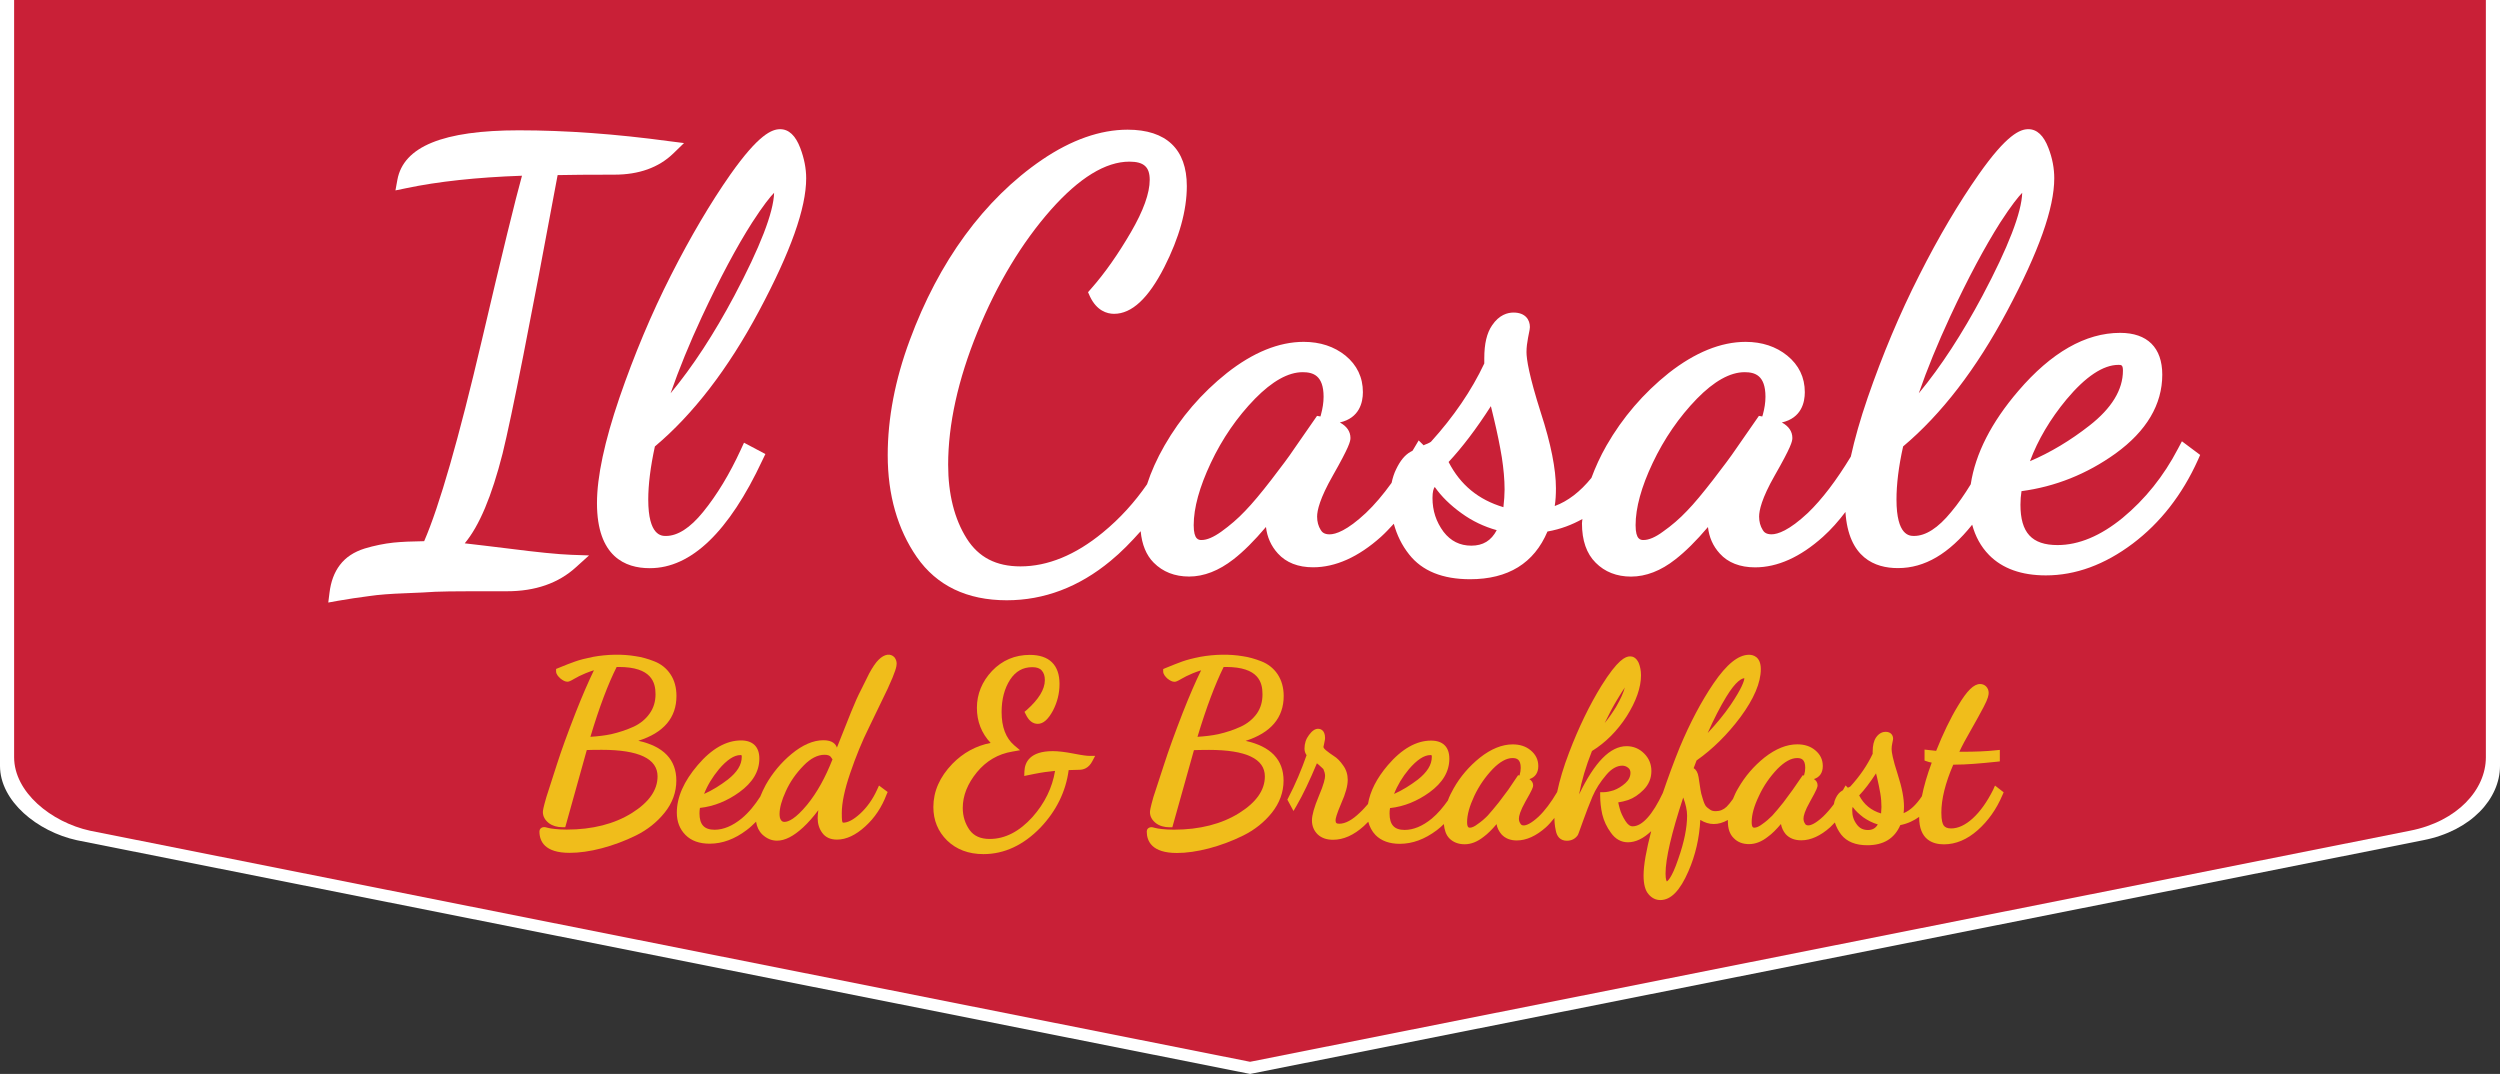
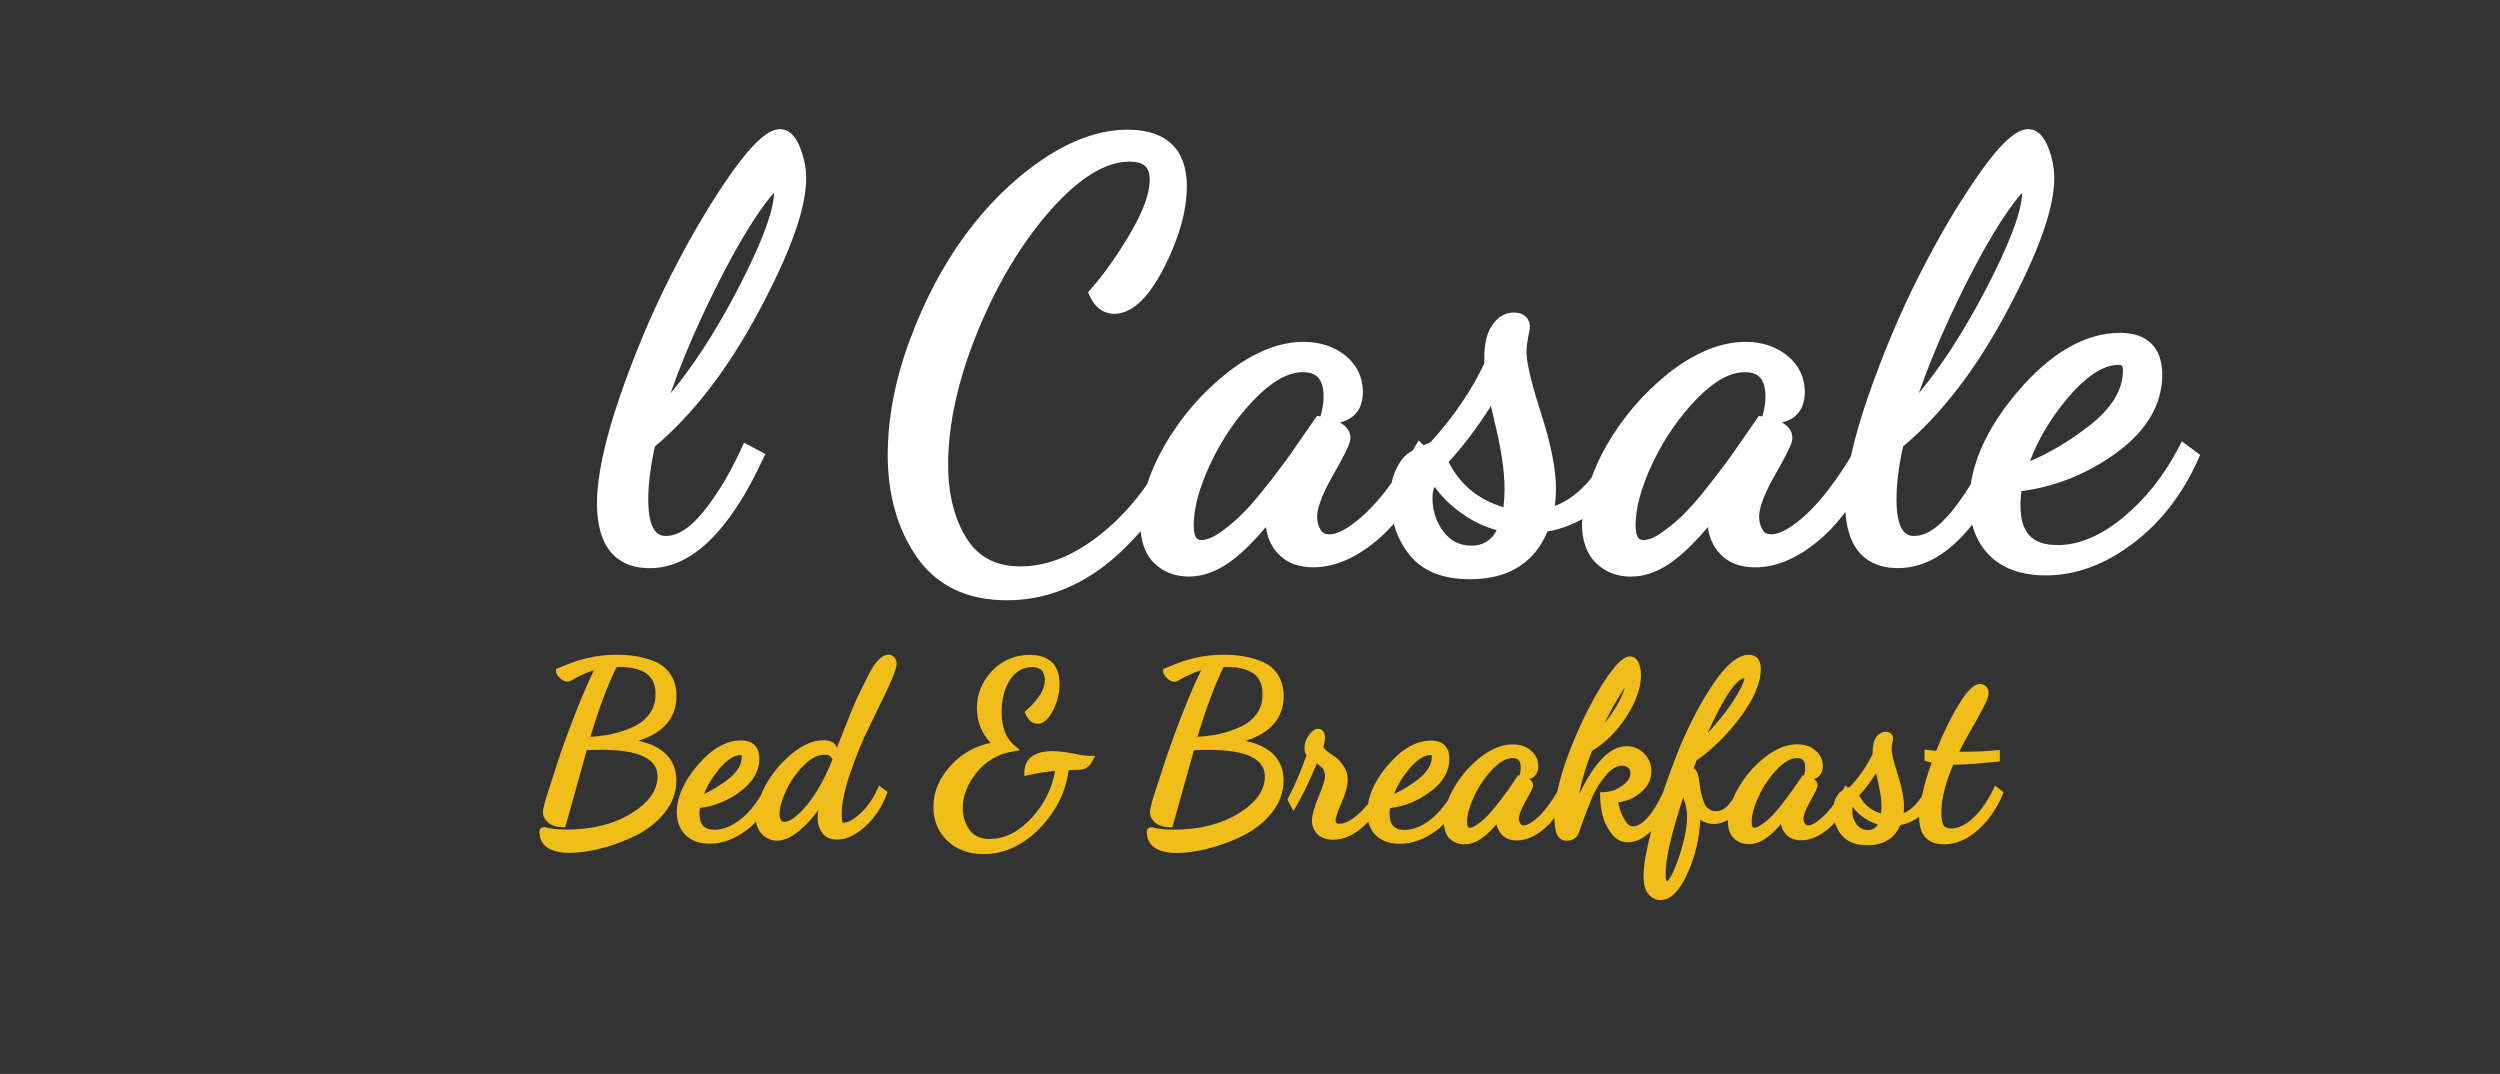
<svg xmlns="http://www.w3.org/2000/svg" version="1.1" id="Layer_1" x="0px" y="0px" width="207.863px" height="89.292px" viewBox="1.697 6.697 207.863 89.292" enable-background="new 1.697 6.697 207.863 89.292" xml:space="preserve">
  <rect x="1.697" y="6.697" width="207.863" height="89.292" fill="#333333" stroke="none" />
-   <path fill="#FFFFFF" d="M8.093,76.558l97.542,19.432l97.536-19.432c4.004-0.78,6.389-3.461,6.389-6.182V6.697H1.697v63.679  C1.697,73.314,4.808,75.841,8.093,76.558z" />
-   <path fill="#C92037" d="M9.194,75.769l96.44,19.211l96.434-19.211c3.958-0.771,6.317-3.423,6.317-6.111V6.697H2.871v62.96  C2.871,72.561,5.948,75.06,9.194,75.769z" />
  <g>
-     <path fill="#FFFFFF" d="M43.988,52.308c-1.469-0.186-2.709-0.322-3.65-0.436c1.209-1.449,2.244-3.91,3.148-7.47   c0.77-3.137,2.307-10.928,4.574-23.146c1.029-0.023,2.592-0.037,4.725-0.037c2.032,0,3.682-0.588,4.891-1.76l0.893-0.867   l-1.232-0.156c-4.433-0.601-8.604-0.904-12.496-0.904c-6.292,0-9.596,1.346-10.104,4.115l-0.16,0.881l0.874-0.18   c2.646-0.559,5.883-0.911,9.646-1.041c-0.533,1.915-1.643,6.434-3.342,13.699c-1.909,8.145-3.521,13.761-4.791,16.687   c-1.011,0.013-1.859,0.05-2.548,0.118c-0.787,0.086-1.587,0.248-2.394,0.49c-0.887,0.277-1.581,0.73-2.063,1.369   c-0.472,0.613-0.756,1.395-0.867,2.318l-0.101,0.807l0.794-0.144c0.867-0.149,1.724-0.284,2.585-0.391   c0.837-0.125,1.828-0.193,2.963-0.236c1.146-0.043,1.996-0.086,2.548-0.125c0.521-0.022,1.531-0.043,3.1-0.043h2.87   c2.343,0,4.265-0.662,5.722-1.987l1.098-0.992l-1.481-0.051C48.091,52.785,46.343,52.611,43.988,52.308z" />
    <path fill="#FFFFFF" d="M64.797,32.571c2.646-4.952,3.93-8.567,3.93-11.052c0-0.818-0.167-1.662-0.49-2.512   c-0.396-1.041-0.953-1.568-1.673-1.568c-0.688,0-1.785,0.428-4.142,3.77c-1.648,2.355-3.311,5.17-4.935,8.368   c-1.624,3.192-3.056,6.614-4.289,10.196c-1.233,3.615-1.865,6.553-1.865,8.76c0,4.463,2.374,5.404,4.362,5.404h0.051   c3.408,0,6.559-3.018,9.342-8.975l0.248-0.515l-1.779-0.942l-0.267,0.582c-0.924,2.009-1.972,3.75-3.138,5.183   c-1.077,1.327-2.119,1.989-3.087,1.989c-0.358,0-1.469,0-1.469-3.03c0-1.239,0.187-2.739,0.552-4.413   C59.323,41.15,62.237,37.368,64.797,32.571z M60.055,33.035c1.493-3.198,2.896-5.827,4.172-7.823   c0.948-1.469,1.52-2.163,1.834-2.485c-0.049,1.643-1.165,4.519-3.314,8.573c-1.675,3.148-3.44,5.863-5.294,8.096   C58.157,37.38,59.026,35.241,60.055,33.035z" />
    <path fill="#FFFFFF" d="M183.113,43.388l-0.328,0.619c-1.185,2.276-2.733,4.204-4.605,5.752c-1.828,1.494-3.645,2.258-5.405,2.258   c-2.139,0-3.087-1.029-3.087-3.354c0-0.392,0.031-0.774,0.087-1.129c2.796-0.371,5.425-1.414,7.812-3.125   c2.591-1.871,3.893-4.09,3.893-6.558c0-2.25-1.24-3.478-3.502-3.478c-2.883,0-5.729,1.631-8.468,4.829   c-2.244,2.616-3.57,5.22-3.955,7.761c-0.515,0.843-1.054,1.623-1.63,2.306c-1.085,1.327-2.114,1.989-3.081,1.989   c-0.365,0-1.463,0-1.463-3.03c0-1.239,0.174-2.739,0.552-4.413c3.18-2.672,6.094-6.453,8.642-11.245   c2.641-4.952,3.924-8.567,3.924-11.052c0-0.818-0.154-1.662-0.483-2.512c-0.396-1.041-0.954-1.568-1.674-1.568   c-0.675,0-1.785,0.428-4.128,3.77c-1.655,2.361-3.322,5.17-4.936,8.368c-1.63,3.204-3.062,6.626-4.295,10.196   c-0.62,1.805-1.079,3.429-1.4,4.892c-1.19,1.965-2.388,3.545-3.57,4.681c-1.568,1.469-2.511,1.778-3.025,1.778   c-0.438,0-0.626-0.181-0.725-0.354c-0.205-0.329-0.304-0.701-0.304-1.117c0-0.508,0.21-1.512,1.295-3.414   c1.364-2.387,1.47-2.84,1.47-3.125c0-0.533-0.292-0.973-0.874-1.289c1.636-0.372,1.909-1.68,1.909-2.518   c0-1.232-0.496-2.256-1.463-3.043c-0.924-0.75-2.096-1.141-3.459-1.141c-2.06,0-4.209,0.881-6.385,2.585   c-2.107,1.68-3.845,3.707-5.177,6.025c-0.532,0.93-0.931,1.822-1.259,2.702c-0.936,1.153-1.965,1.94-3.05,2.338   c0.074-0.465,0.1-0.955,0.1-1.478c0-1.586-0.416-3.706-1.259-6.291c-0.979-3.081-1.189-4.445-1.189-5.033   c0-0.396,0.056-0.807,0.131-1.197c0.136-0.662,0.153-0.78,0.153-0.879c0-0.59-0.358-1.209-1.362-1.209   c-0.479,0-1.186,0.174-1.785,1.066c-0.436,0.638-0.646,1.524-0.646,2.739v0.428c-1.054,2.243-2.555,4.438-4.433,6.509   c-0.013,0.006-0.111,0.1-0.533,0.254c-0.023,0.012-0.043,0.031-0.074,0.043l-0.415-0.408l-0.396,0.669   c-0.044,0.074-0.075,0.13-0.118,0.192c-0.056,0.031-0.118,0.056-0.174,0.093c-0.459,0.261-0.843,0.726-1.184,1.438   c-0.169,0.334-0.292,0.726-0.379,1.136c-0.707,0.983-1.42,1.821-2.139,2.504c-1.568,1.469-2.511,1.778-3.02,1.778   c-0.435,0-0.626-0.18-0.731-0.358c-0.204-0.323-0.304-0.694-0.304-1.117c0-0.508,0.224-1.512,1.309-3.415   c1.357-2.386,1.463-2.839,1.463-3.124c0-0.533-0.298-0.973-0.881-1.289c1.637-0.372,1.916-1.68,1.916-2.518   c0-1.232-0.49-2.256-1.45-3.043c-0.931-0.75-2.102-1.141-3.472-1.141c-2.064,0-4.215,0.881-6.379,2.585   c-2.113,1.68-3.855,3.707-5.188,6.025c-0.645,1.122-1.12,2.194-1.456,3.229c-1.028,1.488-2.243,2.838-3.683,4.017   c-2.281,1.878-4.593,2.813-6.843,2.813c-2.021,0-3.479-0.75-4.47-2.317c-1.022-1.624-1.543-3.694-1.543-6.138   c0-3.347,0.816-7.066,2.44-11.045c1.625-3.992,3.684-7.408,6.106-10.154c2.354-2.652,4.544-3.998,6.521-3.998   c1.203,0,1.692,0.44,1.692,1.513c0,1.109-0.526,2.566-1.563,4.352c-1.065,1.829-2.176,3.415-3.305,4.692l-0.26,0.297l0.167,0.373   c0.559,1.165,1.4,1.426,1.996,1.426c1.476,0,2.852-1.283,4.178-3.881c1.24-2.442,1.872-4.705,1.872-6.738   c0-3.068-1.704-4.692-4.922-4.692c-2.28,0-4.674,0.843-7.122,2.505c-2.398,1.636-4.55,3.756-6.403,6.285   c-1.847,2.523-3.391,5.461-4.593,8.722c-1.216,3.272-1.829,6.483-1.829,9.546c0,3.311,0.818,6.163,2.418,8.475   c1.654,2.379,4.171,3.594,7.481,3.594c3.1,0,6-1.096,8.622-3.266c0.894-0.732,1.711-1.575,2.511-2.475   c0.104,1.104,0.459,1.989,1.085,2.616c0.756,0.763,1.748,1.152,2.943,1.152c1.229,0,2.468-0.484,3.688-1.433   c0.818-0.633,1.723-1.531,2.702-2.689c0.094,0.837,0.422,1.581,0.992,2.206c0.688,0.758,1.68,1.147,2.926,1.147   c1.866,0,3.769-0.854,5.646-2.535c0.378-0.342,0.714-0.707,1.065-1.086c0.255,0.93,0.664,1.785,1.277,2.555   c1.077,1.369,2.776,2.058,5.063,2.058c3.167,0,5.324-1.332,6.436-3.967c1.091-0.19,2.045-0.563,2.906-1.041   c-0.007,0.116-0.037,0.241-0.037,0.364c0,1.421,0.379,2.519,1.141,3.273c0.757,0.762,1.748,1.152,2.938,1.152   c1.233,0,2.486-0.482,3.688-1.432c0.824-0.64,1.729-1.531,2.709-2.689c0.093,0.836,0.409,1.58,0.985,2.207   c0.682,0.756,1.68,1.146,2.932,1.146c1.866,0,3.763-0.851,5.642-2.537c0.683-0.612,1.303-1.319,1.872-2.069   c0.248,3.831,2.467,4.667,4.345,4.667h0.037c2.207,0,4.229-1.195,6.155-3.607c0.261,0.961,0.713,1.816,1.407,2.523   c1.11,1.129,2.703,1.691,4.718,1.691c2.467,0,4.891-0.885,7.229-2.646c2.294-1.729,4.115-4.066,5.41-6.936l0.192-0.434   L183.113,43.388z M173.523,39.898c1.581-1.891,3.044-2.864,4.314-2.864c0.234,0,0.372,0,0.372,0.478   c0,1.593-0.938,3.131-2.783,4.568c-1.581,1.24-3.255,2.244-4.947,2.963C171.143,43.263,172.165,41.534,173.523,39.898z    M163.834,33.035c1.486-3.198,2.9-5.827,4.165-7.823c0.949-1.469,1.52-2.163,1.835-2.485c-0.049,1.643-1.159,4.519-3.311,8.573   c-1.68,3.148-3.435,5.863-5.288,8.096C161.931,37.38,162.812,35.241,163.834,33.035z M109.279,44.044   c-0.396,0.602-1.034,1.444-1.871,2.536c-0.837,1.084-1.574,1.971-2.188,2.604c-0.602,0.639-1.271,1.209-1.978,1.717   c-0.646,0.459-1.19,0.695-1.632,0.695c-0.234,0-0.663,0-0.663-1.234c0-1.438,0.483-3.18,1.421-5.17   c0.947-2.014,2.188-3.818,3.682-5.35c1.426-1.449,2.753-2.2,3.955-2.2c0.854,0,1.742,0.255,1.742,2.046   c0,0.483-0.081,0.973-0.218,1.481l-0.044,0.155l-0.284-0.05L109.279,44.044z M124.026,52.066c-0.947,0-1.711-0.385-2.3-1.146   c-0.62-0.838-0.924-1.754-0.924-2.819c0-0.521,0.087-0.781,0.187-0.918c0.553,0.793,1.296,1.519,2.227,2.188   c0.886,0.646,1.878,1.116,2.926,1.407C125.681,51.656,124.999,52.066,124.026,52.066z M126.698,48.867   c-2.07-0.619-3.57-1.841-4.558-3.757c1.116-1.196,2.308-2.752,3.517-4.643c0.079,0.31,0.16,0.676,0.26,1.078   c0.271,1.135,0.49,2.207,0.65,3.18c0.144,0.942,0.229,1.836,0.229,2.672C126.796,47.837,126.759,48.328,126.698,48.867z    M146.019,44.044c-0.396,0.589-1.028,1.432-1.878,2.536c-0.843,1.084-1.567,1.971-2.188,2.604   c-0.603,0.639-1.266,1.209-1.989,1.717c-0.62,0.459-1.172,0.695-1.605,0.695c-0.241,0-0.67,0-0.67-1.234   c0-1.438,0.479-3.186,1.42-5.17c0.954-2.014,2.194-3.818,3.683-5.35c1.42-1.449,2.752-2.2,3.961-2.2   c0.854,0,1.734,0.255,1.734,2.046c0,0.477-0.079,0.973-0.217,1.481l-0.05,0.155l-0.278-0.05L146.019,44.044z" />
  </g>
  <g>
    <path fill="#F0BD1B" d="M57.941,64.562c0-0.688-0.161-1.307-0.502-1.809c-0.328-0.496-0.787-0.855-1.352-1.074   c-0.521-0.203-1.035-0.352-1.531-0.42c-1.078-0.188-2.367-0.162-3.526,0.049c-0.626,0.123-1.135,0.254-1.5,0.385   c-0.348,0.117-0.817,0.303-1.406,0.545l-0.192,0.08v0.199c0,0.242,0.198,0.445,0.354,0.588c0.217,0.174,0.401,0.273,0.589,0.273   c0.104,0,0.223-0.037,0.569-0.242c0.224-0.137,0.533-0.291,0.948-0.465c0.224-0.086,0.446-0.174,0.688-0.248   c-0.458,0.949-0.974,2.133-1.524,3.533c-0.676,1.729-1.196,3.168-1.55,4.276l-0.88,2.733c-0.261,0.898-0.292,1.136-0.292,1.246   c0,0.365,0.174,0.67,0.496,0.925c0.298,0.223,0.682,0.34,1.135,0.34h0.229l1.791-6.416c0.138,0,0.291-0.006,0.483-0.013   c0.329-0.006,0.577-0.006,0.763-0.006c3.074,0,4.638,0.738,4.638,2.207c0,1.142-0.714,2.156-2.126,3.043   c-1.457,0.912-3.285,1.383-5.432,1.383c-0.384,0-0.713-0.02-0.973-0.051c-0.261-0.028-0.453-0.055-0.577-0.092   c-0.217-0.063-0.267-0.063-0.31-0.063c-0.272,0-0.403,0.186-0.403,0.354c0,0.824,0.435,1.785,2.505,1.785   c0.8,0,1.698-0.123,2.672-0.379c0.961-0.254,1.921-0.607,2.845-1.064c0.948-0.467,1.748-1.104,2.382-1.891   c0.655-0.807,0.979-1.719,0.979-2.68c0-1.729-1.061-2.844-3.162-3.303C56.881,67.625,57.941,66.373,57.941,64.562z M55.715,66.019   c-0.322,0.459-0.774,0.838-1.332,1.098c-0.589,0.266-1.222,0.477-1.872,0.625c-0.539,0.113-1.116,0.18-1.724,0.217   c0.737-2.467,1.476-4.405,2.182-5.807c0.057,0,0.112,0,0.181,0c2.728,0,3.051,1.289,3.051,2.268   C56.199,65.027,56.044,65.554,55.715,66.019z" />
    <path fill="#F0BD1B" d="M74.758,61.544c-0.242,0.233-0.496,0.606-0.781,1.127l-0.693,1.395c-0.229,0.436-0.502,1.035-0.824,1.836   l-1.178,2.957c-0.094-0.293-0.372-0.615-1.122-0.615c-0.844,0-1.729,0.385-2.642,1.135c-0.88,0.728-1.6,1.601-2.149,2.572   c-0.188,0.348-0.335,0.67-0.459,0.98c-0.44,0.688-0.942,1.314-1.544,1.816c-0.763,0.625-1.524,0.94-2.25,0.94   c-0.868,0-1.259-0.429-1.259-1.362c0-0.154,0.013-0.306,0.037-0.453c1.178-0.129,2.274-0.582,3.279-1.308   c1.103-0.801,1.661-1.729,1.661-2.797c0-0.974-0.54-1.506-1.525-1.506c-1.221,0-2.436,0.682-3.595,2.045   c-1.153,1.346-1.742,2.672-1.742,3.955c0,0.75,0.241,1.377,0.719,1.858c0.479,0.484,1.147,0.728,2.016,0.728   c1.054,0,2.089-0.386,3.067-1.13c0.279-0.204,0.539-0.452,0.787-0.7c0.068,0.437,0.236,0.787,0.516,1.062   c0.365,0.342,0.769,0.516,1.228,0.516c0.663,0,1.376-0.373,2.163-1.098c0.428-0.396,0.854-0.881,1.271-1.439   c-0.037,0.256-0.057,0.479-0.057,0.664c0,0.465,0.131,0.887,0.379,1.221c0.272,0.379,0.683,0.564,1.233,0.564   c0.763,0,1.556-0.371,2.354-1.104c0.781-0.707,1.37-1.6,1.762-2.641l0.093-0.212l-0.72-0.538l-0.161,0.354   c-0.371,0.813-0.855,1.481-1.419,1.995c-0.533,0.484-1.006,0.75-1.427,0.738c-0.044-0.052-0.056-0.11-0.067-0.192   c-0.014-0.117-0.02-0.31-0.02-0.607c0-0.85,0.235-1.965,0.7-3.322c0.472-1.383,0.992-2.658,1.556-3.787l1.568-3.248   c0.657-1.426,0.738-1.842,0.738-2.064c0-0.205-0.068-0.385-0.192-0.539C75.738,61.011,75.247,61.06,74.758,61.544z M66.514,74.375   c0-0.496,0.167-1.127,0.521-1.892c0.347-0.772,0.837-1.476,1.463-2.118c0.589-0.613,1.178-0.912,1.754-0.912   c0.261,0,0.422,0.063,0.509,0.162l0.155,0.217c-0.597,1.524-1.303,2.789-2.108,3.774c-0.967,1.172-1.562,1.427-1.884,1.427   c-0.131,0-0.217-0.043-0.285-0.144C66.551,74.779,66.514,74.611,66.514,74.375z M63.253,69.478c0.1,0,0.118,0,0.118,0.143   c0,0.67-0.386,1.283-1.159,1.892c-0.633,0.483-1.296,0.897-1.972,1.196c0.271-0.713,0.693-1.396,1.232-2.053   C62.137,69.875,62.733,69.478,63.253,69.478z" />
    <path fill="#F0BD1B" d="M90.961,69.355c-0.7-0.137-1.282-0.205-1.729-0.205c-1.896,0-2.33,0.918-2.36,1.68l-0.014,0.385   l0.851-0.174c0.632-0.125,1.209-0.205,1.711-0.248c-0.229,1.4-0.861,2.689-1.872,3.83c-1.085,1.203-2.275,1.83-3.56,1.83   c-0.769,0-1.313-0.248-1.673-0.744c-0.372-0.526-0.569-1.141-0.569-1.836c0-1.029,0.401-2.02,1.178-2.969   c0.769-0.936,1.76-1.52,2.95-1.717l0.633-0.111l-0.49-0.416c-0.694-0.602-1.041-1.518-1.041-2.758c0-1.061,0.235-1.965,0.713-2.703   c0.458-0.688,1.055-1.029,1.841-1.029c0.359,0,0.62,0.088,0.781,0.273c0.181,0.205,0.26,0.459,0.26,0.805   c0,0.771-0.515,1.601-1.519,2.492l-0.174,0.143l0.1,0.199c0.254,0.539,0.589,0.799,1.004,0.799c0.459,0,0.868-0.364,1.271-1.114   c0.358-0.695,0.539-1.433,0.539-2.201c0-1.58-0.855-2.418-2.468-2.418c-1.239,0-2.294,0.446-3.144,1.334   c-0.837,0.888-1.258,1.929-1.258,3.067c0,1.136,0.384,2.113,1.141,2.92c-1.215,0.234-2.28,0.818-3.174,1.73   c-1.061,1.098-1.587,2.301-1.587,3.602c0,1.092,0.378,2.027,1.146,2.783c0.763,0.737,1.771,1.129,3.019,1.129   c1.736,0,3.329-0.75,4.736-2.201c1.319-1.389,2.112-2.994,2.35-4.785c0.341-0.006,0.646-0.012,0.874-0.025   c0.328,0,0.787-0.117,1.097-0.725l0.229-0.434h-0.496C92.115,69.546,91.78,69.515,90.961,69.355z" />
    <path fill="#F0BD1B" d="M108.43,64.562c0-0.688-0.174-1.307-0.509-1.809c-0.335-0.496-0.793-0.855-1.357-1.074   c-0.525-0.203-1.041-0.352-1.53-0.42c-1.078-0.188-2.367-0.162-3.533,0.049c-0.626,0.123-1.128,0.254-1.494,0.385   c-0.347,0.123-0.817,0.309-1.406,0.551l-0.191,0.082v0.197c0,0.242,0.197,0.447,0.347,0.59c0.217,0.172,0.403,0.271,0.596,0.271   c0.1,0,0.224-0.037,0.57-0.242c0.223-0.135,0.532-0.291,0.948-0.465c0.217-0.086,0.445-0.172,0.693-0.248   c-0.465,0.949-0.979,2.133-1.53,3.535c-0.671,1.729-1.19,3.166-1.545,4.275l-0.893,2.733c-0.254,0.897-0.285,1.135-0.285,1.245   c0,0.365,0.174,0.671,0.496,0.925c0.298,0.224,0.688,0.34,1.135,0.34h0.229l1.797-6.414c0.131,0,0.292-0.008,0.49-0.014   c0.321-0.007,0.576-0.007,0.763-0.007c3.074,0,4.643,0.738,4.643,2.207c0,1.142-0.719,2.156-2.133,3.043   c-1.456,0.912-3.291,1.384-5.43,1.384c-0.391,0-0.707-0.021-0.974-0.05c-0.261-0.03-0.452-0.057-0.576-0.094   c-0.217-0.063-0.268-0.063-0.305-0.063c-0.278,0-0.402,0.186-0.402,0.354c0,0.824,0.439,1.791,2.505,1.791   c0.8,0,1.692-0.129,2.672-0.383c0.96-0.256,1.915-0.607,2.839-1.066c0.942-0.465,1.748-1.104,2.38-1.891   c0.646-0.807,0.979-1.717,0.979-2.678c0-1.73-1.061-2.846-3.155-3.305C107.364,67.625,108.43,66.373,108.43,64.562z    M106.204,66.019c-0.328,0.459-0.781,0.838-1.346,1.098c-0.583,0.266-1.216,0.477-1.872,0.625c-0.532,0.113-1.115,0.18-1.724,0.217   c0.744-2.467,1.481-4.405,2.176-5.807c0.05,0,0.118,0,0.192,0c2.728,0,3.037,1.289,3.037,2.268   C106.669,65.027,106.521,65.554,106.204,66.019z" />
    <path fill="#F0BD1B" d="M167.572,72.013l-0.153,0.348c-0.502,1.004-1.072,1.811-1.705,2.387c-0.595,0.539-1.196,0.83-1.798,0.83   c-0.291,0-0.495-0.086-0.607-0.242c-0.093-0.129-0.198-0.414-0.198-1.071c0-1.121,0.329-2.461,0.992-3.992h0.181   c0.867,0,2.015-0.092,3.434-0.241l0.255-0.029v-0.955l-0.322,0.031c-0.78,0.086-1.718,0.123-2.809,0.123h-0.235   c0.242-0.521,0.564-1.115,0.931-1.748c0.472-0.824,0.831-1.486,1.091-1.978c0.378-0.713,0.416-1.004,0.416-1.172   c0-0.212-0.075-0.396-0.225-0.546c-0.137-0.125-0.298-0.188-0.488-0.188c-0.521,0-1.085,0.547-1.829,1.799   c-0.65,1.062-1.252,2.33-1.822,3.756c-0.137-0.012-0.354-0.037-0.633-0.067l-0.334-0.037v0.912L161.909,70   c0.104,0.043,0.234,0.074,0.401,0.105c-0.391,1.053-0.656,1.982-0.816,2.795c-0.467,0.701-0.969,1.184-1.521,1.406   c0.02-0.172,0.031-0.359,0.031-0.545c0-0.688-0.161-1.563-0.521-2.678c-0.415-1.283-0.509-1.854-0.509-2.103   c0-0.16,0.02-0.321,0.058-0.489c0.062-0.277,0.066-0.334,0.066-0.377c0-0.261-0.161-0.57-0.626-0.57   c-0.211,0-0.533,0.092-0.793,0.471c-0.187,0.279-0.279,0.67-0.279,1.189v0.168c-0.434,0.93-1.065,1.854-1.847,2.709   c0,0.006-0.05,0.037-0.205,0.11c0,0,0,0-0.013,0l-0.187-0.19l-0.197,0.354c-0.014,0.023-0.031,0.037-0.044,0.061   c-0.02,0.015-0.044,0.021-0.057,0.031c-0.204,0.119-0.384,0.316-0.525,0.621c-0.074,0.148-0.124,0.309-0.149,0.488   c-0.297,0.404-0.601,0.75-0.898,1.035c-0.649,0.602-1.028,0.732-1.228,0.732c-0.167,0-0.235-0.064-0.272-0.138   c-0.087-0.123-0.13-0.272-0.13-0.429c0-0.211,0.1-0.633,0.553-1.426c0.569-1.01,0.618-1.203,0.618-1.332   c0-0.225-0.099-0.396-0.304-0.526c0.479-0.147,0.738-0.527,0.738-1.078c0-0.539-0.211-0.976-0.633-1.319   c-0.396-0.336-0.905-0.49-1.487-0.49c-0.893,0-1.798,0.371-2.722,1.092c-0.898,0.719-1.63,1.574-2.194,2.559   c-0.186,0.305-0.315,0.602-0.434,0.893c-0.188,0.273-0.372,0.484-0.521,0.64c-0.261,0.248-0.552,0.373-0.918,0.373   c-0.186,0-0.341-0.037-0.471-0.132c-0.144-0.1-0.268-0.19-0.349-0.297c-0.062-0.088-0.153-0.254-0.254-0.606   c-0.099-0.285-0.154-0.547-0.191-0.771c-0.037-0.241-0.094-0.588-0.154-1.022c-0.063-0.401-0.217-0.638-0.409-0.75   c0.1-0.267,0.18-0.472,0.241-0.638c1.339-0.942,2.573-2.163,3.651-3.608c1.121-1.522,1.691-2.856,1.691-3.989   c0-1.062-0.676-1.191-0.974-1.191c-0.894,0-1.859,0.775-2.956,2.381c-1.029,1.512-1.972,3.311-2.81,5.313   c-0.515,1.265-0.973,2.529-1.406,3.793c-0.85,1.812-1.718,2.777-2.512,2.777c-0.21,0-0.407-0.143-0.601-0.447   c-0.224-0.358-0.385-0.699-0.465-1.01c-0.05-0.186-0.101-0.365-0.131-0.533c0.255-0.037,0.521-0.1,0.824-0.197   c0.452-0.155,0.881-0.446,1.283-0.85c0.429-0.434,0.65-0.955,0.65-1.563c0-0.57-0.204-1.061-0.603-1.457   c-0.396-0.396-0.886-0.607-1.456-0.607c-1.369,0-2.658,1.326-3.954,4.012c0.203-1.11,0.558-2.313,1.071-3.608   c1.142-0.705,2.107-1.681,2.883-2.882c0.794-1.252,1.196-2.411,1.196-3.409c0-0.402-0.074-0.738-0.191-1.035   c-0.218-0.459-0.502-0.545-0.714-0.545c-0.396,0-1.034,0.278-2.397,2.461c-0.961,1.563-1.872,3.422-2.672,5.522   c-0.479,1.246-0.794,2.324-0.998,3.297c-0.509,0.867-1.029,1.558-1.544,2.046c-0.65,0.602-1.035,0.731-1.239,0.731   c-0.155,0-0.217-0.063-0.261-0.137c-0.093-0.123-0.136-0.273-0.136-0.428c0-0.211,0.099-0.633,0.545-1.426   c0.583-1.01,0.639-1.203,0.639-1.332c0-0.226-0.111-0.396-0.316-0.527c0.479-0.148,0.744-0.527,0.744-1.078   c0-0.539-0.217-0.975-0.639-1.32c-0.403-0.336-0.898-0.49-1.494-0.49c-0.874,0-1.791,0.371-2.709,1.093   c-0.898,0.719-1.636,1.573-2.194,2.56c-0.197,0.342-0.364,0.682-0.482,1.012c-0.396,0.557-0.83,1.084-1.339,1.506   c-0.763,0.625-1.524,0.941-2.257,0.941c-0.861,0-1.252-0.429-1.252-1.363c0-0.148,0.007-0.303,0.037-0.453   c1.179-0.129,2.274-0.582,3.279-1.307c1.103-0.802,1.654-1.73,1.654-2.798c0-0.973-0.533-1.506-1.52-1.506   c-1.221,0-2.43,0.683-3.595,2.045c-0.931,1.093-1.47,2.164-1.649,3.226c-0.211,0.233-0.421,0.49-0.688,0.729   c-0.627,0.603-1.19,0.912-1.699,0.912c-0.235,0-0.31-0.058-0.31-0.297c0-0.113,0.067-0.453,0.478-1.414   c0.365-0.817,0.533-1.457,0.533-1.938c0-0.441-0.124-0.855-0.385-1.203c-0.235-0.342-0.496-0.613-0.774-0.781   c-0.236-0.148-0.459-0.322-0.664-0.484c-0.186-0.16-0.198-0.26-0.198-0.26c0.008-0.037,0.025-0.131,0.063-0.297   c0.068-0.285,0.074-0.391,0.074-0.453c0-0.713-0.446-0.768-0.576-0.768c-0.255,0-0.496,0.16-0.763,0.52   c-0.248,0.328-0.372,0.701-0.372,1.129c0,0.197,0.056,0.385,0.174,0.545c-0.415,1.189-0.924,2.404-1.525,3.553l-0.074,0.144   l0.51,0.946l0.267-0.459c0.521-0.897,1.078-2.069,1.68-3.508c0.087,0.068,0.144,0.111,0.174,0.143l0.224,0.205   c0.104,0.093,0.137,0.129,0.137,0.129c0.03,0.068,0.063,0.162,0.1,0.273c0.024,0.105,0.044,0.186,0.044,0.291   c0,0.217-0.087,0.676-0.527,1.705c-0.378,0.904-0.564,1.568-0.564,1.996c0,0.471,0.161,0.861,0.479,1.172   c0.315,0.297,0.744,0.445,1.277,0.445c0.866,0,1.723-0.385,2.56-1.141c0.124-0.117,0.236-0.234,0.366-0.359   c0.11,0.416,0.304,0.793,0.606,1.109c0.479,0.483,1.159,0.727,2.016,0.727c1.06,0,2.083-0.385,3.073-1.129   c0.205-0.148,0.403-0.334,0.59-0.514c0.044,0.488,0.18,0.904,0.452,1.184c0.328,0.334,0.757,0.496,1.276,0.496   c0.533,0,1.054-0.205,1.581-0.621c0.328-0.24,0.688-0.594,1.072-1.053c0.056,0.334,0.204,0.607,0.415,0.854   c0.311,0.334,0.73,0.503,1.265,0.503c0.8,0,1.611-0.373,2.418-1.087c0.26-0.233,0.483-0.502,0.713-0.786   c0.006,0.168,0.006,0.336,0.02,0.446c0.019,0.181,0.043,0.396,0.093,0.597c0.05,0.266,0.143,0.471,0.291,0.618   c0.155,0.147,0.359,0.236,0.626,0.236c0.391,0,0.694-0.156,0.905-0.453c0.05-0.074,0.1-0.235,0.439-1.172   c0.241-0.693,0.516-1.377,0.787-2.039c0.268-0.627,0.657-1.233,1.146-1.806c0.434-0.52,0.893-0.772,1.339-0.772   c0.174,0,0.348,0.062,0.49,0.181c0.124,0.092,0.186,0.233,0.186,0.414c0,0.315-0.137,0.602-0.422,0.86   c-0.315,0.278-0.65,0.479-0.967,0.59c-0.335,0.104-0.613,0.16-0.83,0.16h-0.298v0.293c0,0.502,0.056,1.017,0.174,1.549   c0.13,0.539,0.372,1.062,0.719,1.531c0.372,0.532,0.861,0.793,1.413,0.793c0.645,0,1.29-0.315,1.935-0.924   c-0.408,1.588-0.633,2.803-0.633,3.688c0,0.725,0.137,1.238,0.409,1.549c0.279,0.334,0.614,0.49,0.985,0.49   c0.881,0,1.637-0.781,2.337-2.398c0.583-1.334,0.912-2.766,0.985-4.266c0.726,0.453,1.493,0.459,2.293,0.006   c0,0.031,0,0.068,0,0.105c0,0.613,0.149,1.078,0.49,1.408c0.322,0.334,0.75,0.494,1.266,0.494c0.532,0,1.06-0.203,1.579-0.619   c0.342-0.242,0.688-0.596,1.079-1.053c0.063,0.334,0.191,0.606,0.402,0.854c0.311,0.334,0.738,0.502,1.283,0.502   c0.794,0,1.604-0.373,2.405-1.086c0.13-0.129,0.267-0.267,0.391-0.396c0.118,0.365,0.291,0.701,0.527,1.01   c0.471,0.59,1.195,0.881,2.169,0.881c1.352,0,2.263-0.559,2.746-1.674c0.619-0.123,1.128-0.371,1.573-0.688   c0,0.007-0.006,0.025-0.006,0.037c0,1.858,1.116,2.25,2.059,2.25c0.979,0,1.928-0.396,2.809-1.178   c0.861-0.763,1.562-1.742,2.063-2.933l0.094-0.217L167.572,72.013z M158.1,74.332c-0.816-0.242-1.426-0.738-1.822-1.5   c0.446-0.465,0.925-1.099,1.401-1.834c0.024,0.092,0.056,0.211,0.087,0.346c0.111,0.465,0.198,0.918,0.272,1.328   c0.067,0.389,0.093,0.768,0.093,1.115C158.125,73.953,158.118,74.14,158.1,74.332z M156.631,74.66   c0.372,0.254,0.763,0.459,1.196,0.584c-0.181,0.321-0.452,0.465-0.818,0.465c-0.396,0-0.694-0.144-0.93-0.465   c-0.261-0.349-0.378-0.714-0.378-1.16c0-0.144,0.019-0.234,0.036-0.297C155.962,74.103,156.272,74.388,156.631,74.66z    M147.569,75.515c-0.087,0-0.229,0-0.229-0.471c0-0.607,0.198-1.326,0.602-2.164c0.392-0.855,0.917-1.598,1.537-2.25   c0.589-0.594,1.135-0.904,1.638-0.904c0.347,0,0.676,0.1,0.676,0.813c0,0.187-0.031,0.402-0.094,0.607l-0.007,0.031l-0.104-0.025   l-0.83,1.203c-0.168,0.24-0.428,0.594-0.781,1.059c-0.354,0.437-0.657,0.813-0.924,1.099c-0.261,0.26-0.533,0.502-0.831,0.706   C147.972,75.41,147.742,75.515,147.569,75.515z M136.795,63.855c-0.118,0.441-0.359,0.98-0.731,1.619   c-0.291,0.471-0.602,0.924-0.947,1.338c0.354-0.725,0.699-1.389,1.071-1.996C136.46,64.365,136.658,64.06,136.795,63.855z    M145.226,64.636c0.824-1.352,1.309-1.537,1.506-1.549c-0.013,0.217-0.191,0.817-1.158,2.244c-0.539,0.787-1.173,1.549-1.892,2.313   C144.209,66.458,144.723,65.46,145.226,64.636z M140.291,79.986c-0.014-0.014-0.111-0.125-0.111-0.652   c0-1.252,0.496-3.371,1.469-6.328c0.211,0.564,0.322,1.062,0.322,1.5c0,1.004-0.241,2.201-0.719,3.564   C140.651,79.867,140.291,79.966,140.291,79.986z M123.92,75.515c-0.093,0-0.241,0-0.241-0.471c0-0.607,0.204-1.326,0.595-2.164   c0.403-0.855,0.925-1.598,1.544-2.25c0.582-0.594,1.141-0.904,1.631-0.904c0.354,0,0.688,0.1,0.688,0.813   c0,0.187-0.031,0.402-0.094,0.607l-0.013,0.031l-0.111-0.025l-0.813,1.203c-0.174,0.24-0.439,0.594-0.794,1.059   c-0.353,0.437-0.663,0.813-0.923,1.099c-0.255,0.26-0.533,0.502-0.837,0.706C124.311,75.41,124.081,75.515,123.92,75.515z    M120.622,69.478c0.104,0,0.124,0,0.124,0.143c0,0.67-0.392,1.283-1.159,1.892c-0.638,0.483-1.302,0.897-1.979,1.196   c0.279-0.721,0.684-1.396,1.229-2.053C119.507,69.875,120.102,69.478,120.622,69.478z" />
  </g>
</svg>